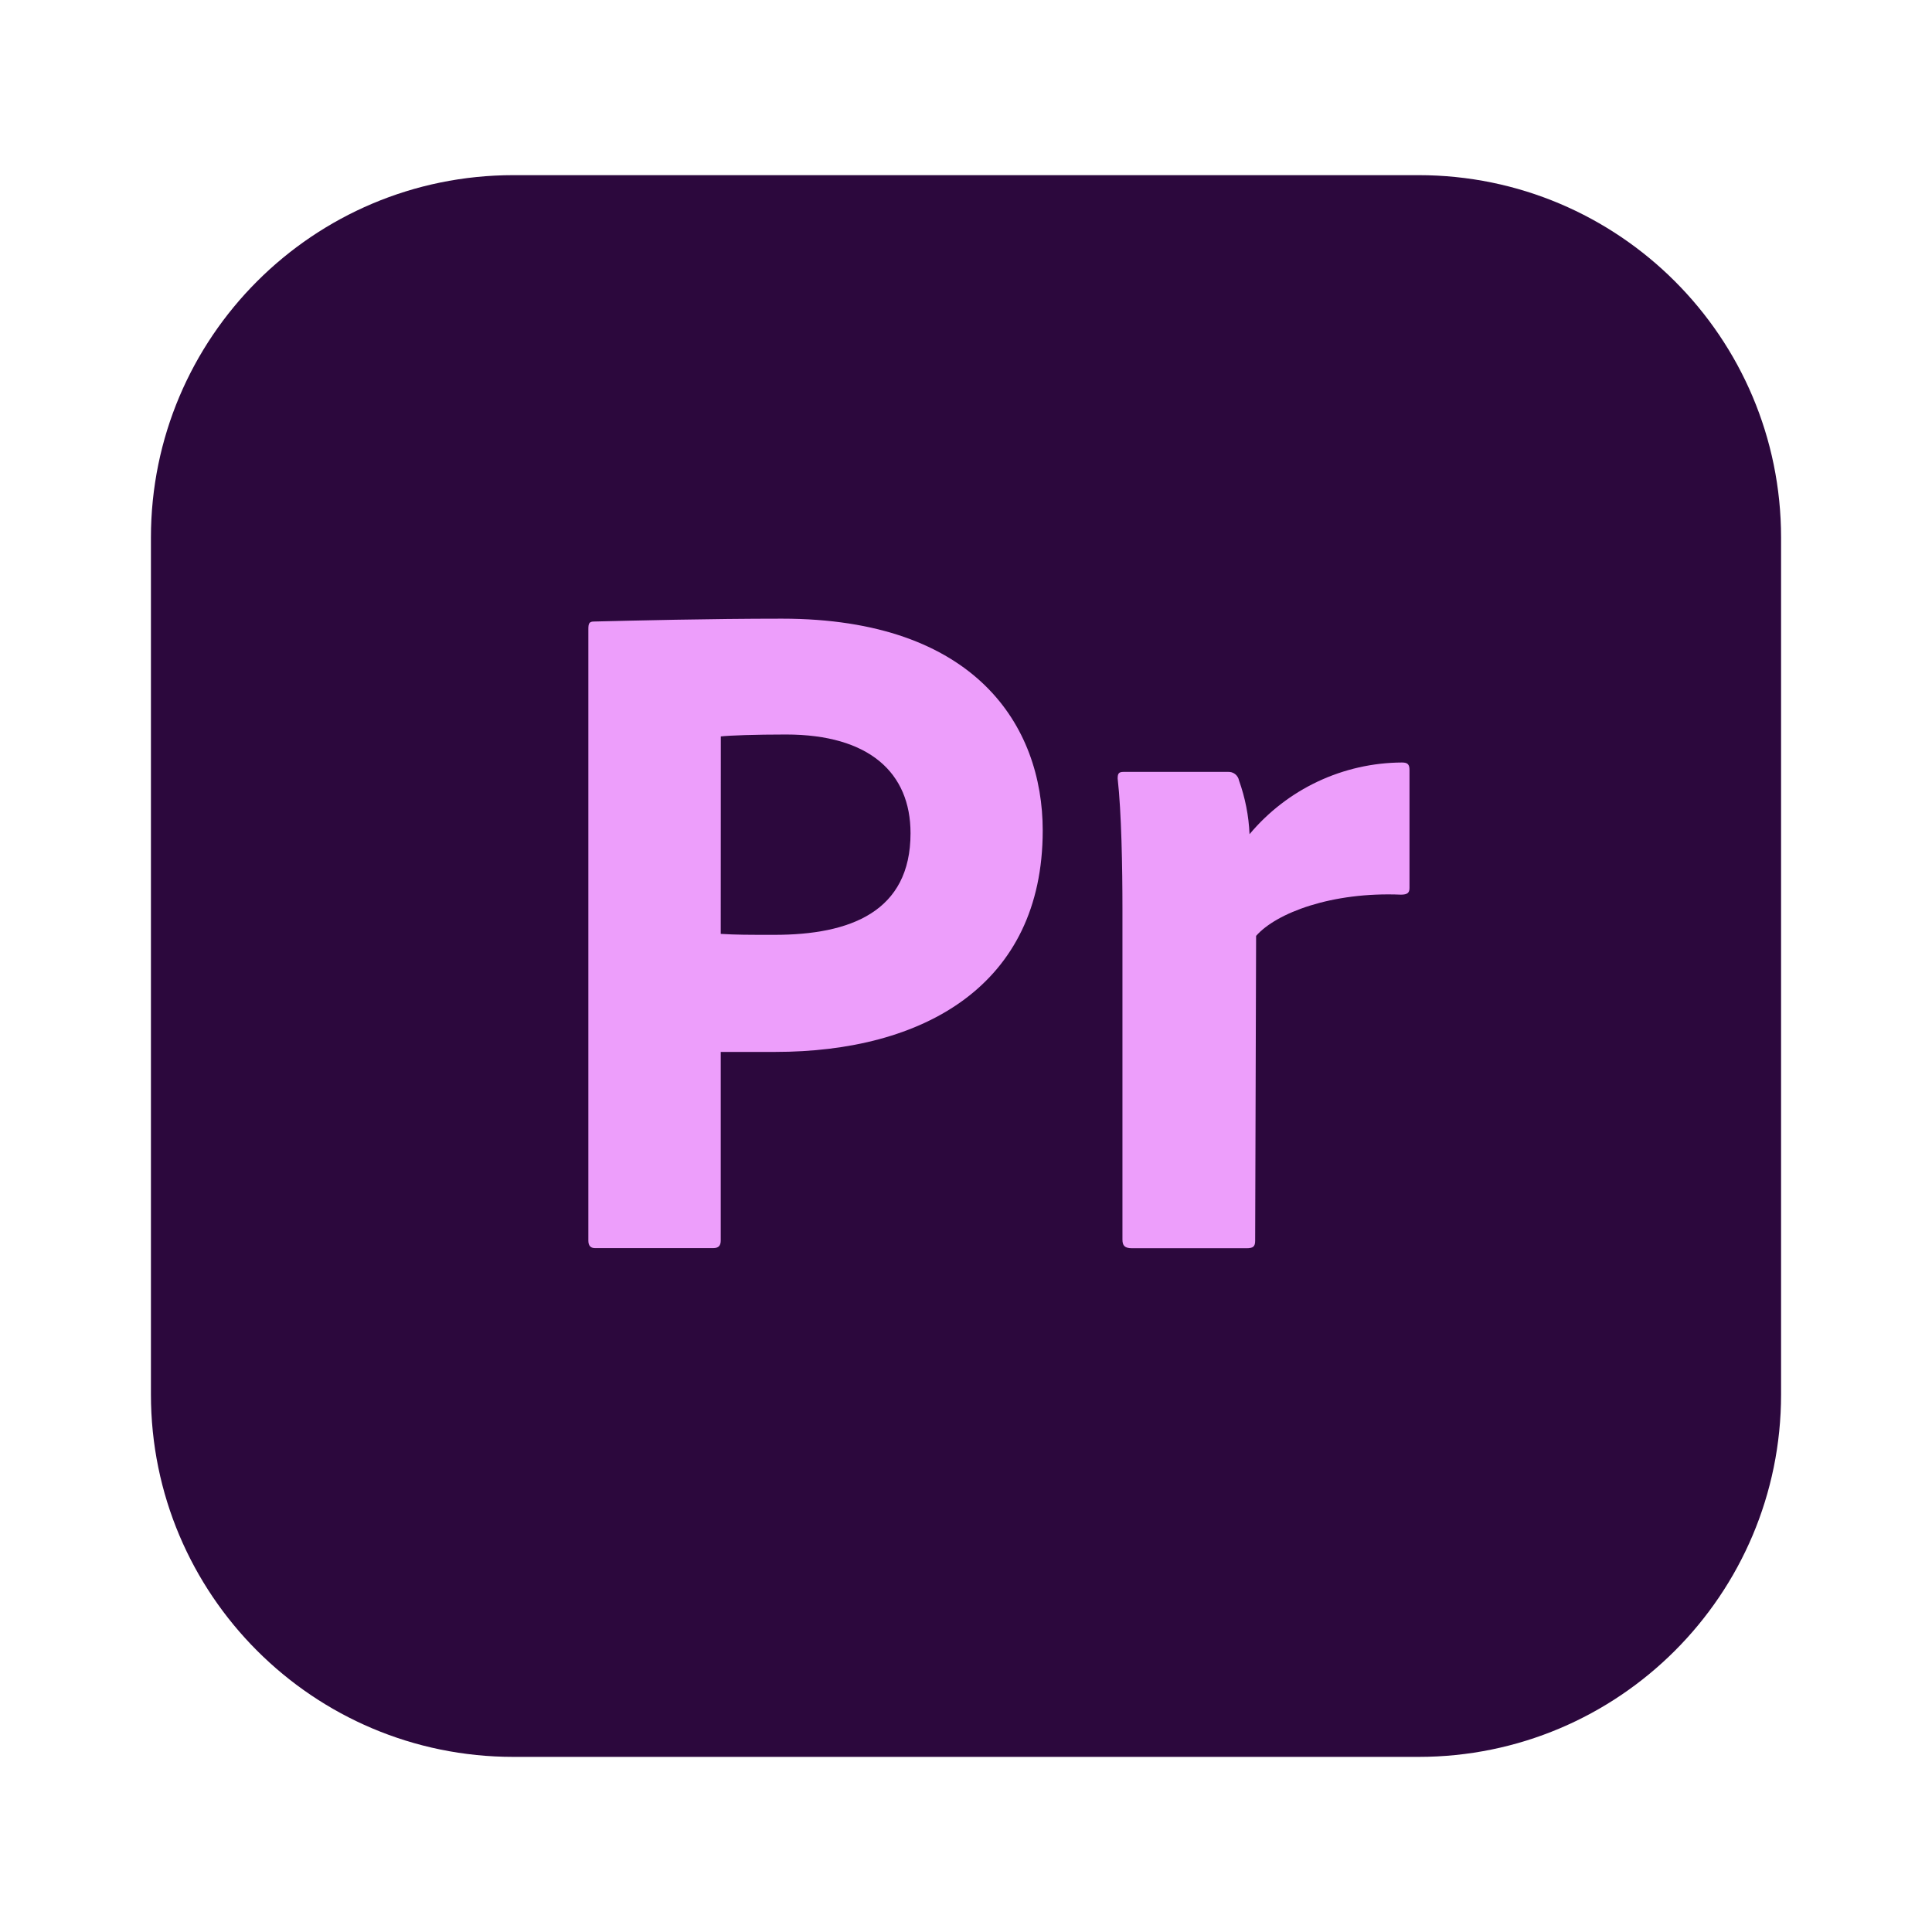
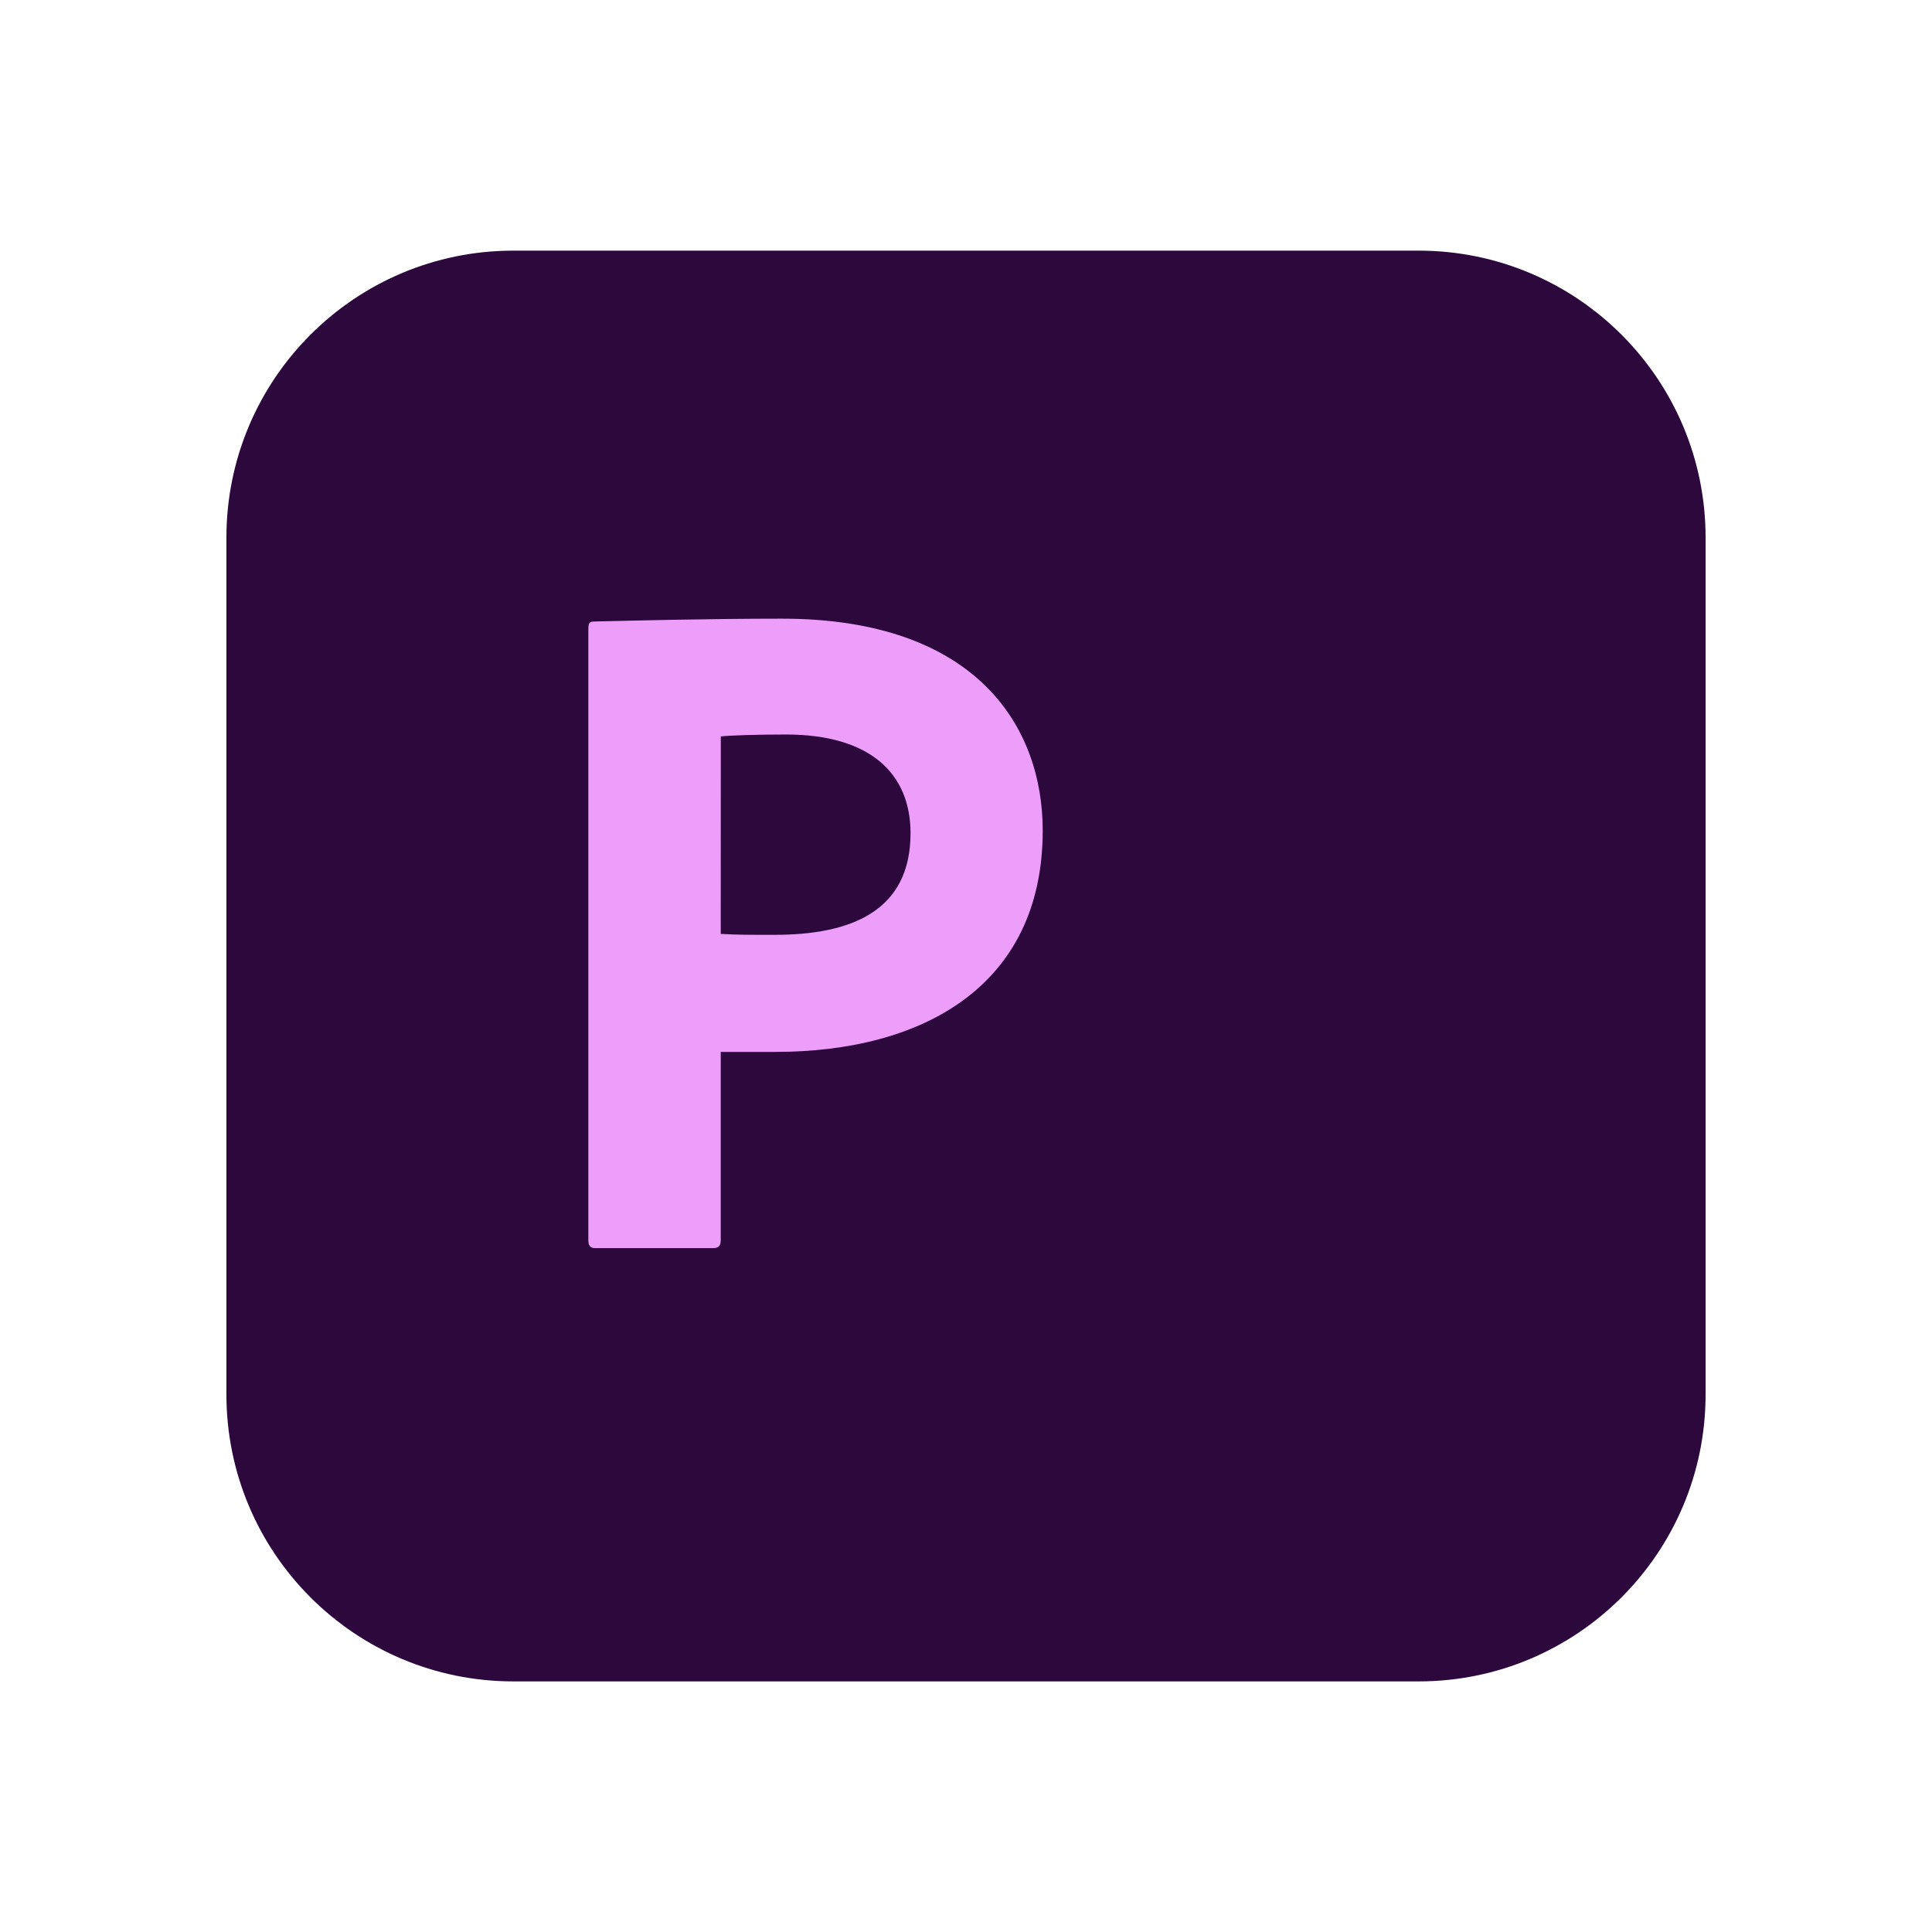
<svg xmlns="http://www.w3.org/2000/svg" width="100" height="100" viewBox="0 0 100 100" fill="none">
-   <path d="M73.426 9.066H26.574C16.212 9.066 7.812 17.466 7.812 27.828V72.174C7.812 82.536 16.212 90.936 26.574 90.936H73.426C83.788 90.936 92.188 82.536 92.188 72.174V27.828C92.188 17.466 83.788 9.066 73.426 9.066Z" fill="#2C083D" />
  <path d="M73.426 12.973H26.574C18.37 12.973 11.719 19.624 11.719 27.828V72.174C11.719 80.378 18.37 87.029 26.574 87.029H73.426C81.63 87.029 88.281 80.378 88.281 72.174V27.828C88.281 19.624 81.63 12.973 73.426 12.973Z" fill="#2C083D" />
  <path d="M30.453 32.56C30.453 32.262 30.502 32.17 30.75 32.17C32.785 32.121 36.703 32.022 40.475 32.022C50.496 32.022 53.971 37.578 53.971 42.986C53.971 51.025 47.768 54.447 40.127 54.447H37.305V64.213C37.305 64.461 37.205 64.603 36.914 64.603H30.801C30.551 64.603 30.453 64.455 30.453 64.213V32.56ZM37.305 48.338C38.148 48.387 38.693 48.387 40.084 48.387C44.004 48.387 47.129 47.195 47.129 43.127C47.129 40.002 44.996 38.018 40.684 38.018C39.096 38.018 37.754 38.066 37.309 38.117L37.305 48.338Z" fill="#ED9EFB" />
-   <path d="M63.545 39.953C63.68 39.942 63.815 39.981 63.924 40.063C64.032 40.145 64.106 40.265 64.131 40.398C64.451 41.292 64.635 42.229 64.676 43.178C65.642 42.023 66.848 41.092 68.21 40.451C69.573 39.81 71.059 39.474 72.564 39.467C72.863 39.467 72.955 39.565 72.955 39.857V45.959C72.955 46.207 72.856 46.307 72.508 46.307C68.936 46.158 66.062 47.25 65.016 48.441L64.967 64.219C64.967 64.516 64.867 64.609 64.519 64.609H58.594C58.203 64.609 58.098 64.461 58.098 64.162V47.047C58.098 44.914 58.047 42.037 57.85 40.299C57.85 40.051 57.898 39.953 58.147 39.953H63.545Z" fill="#ED9EFB" />
</svg>